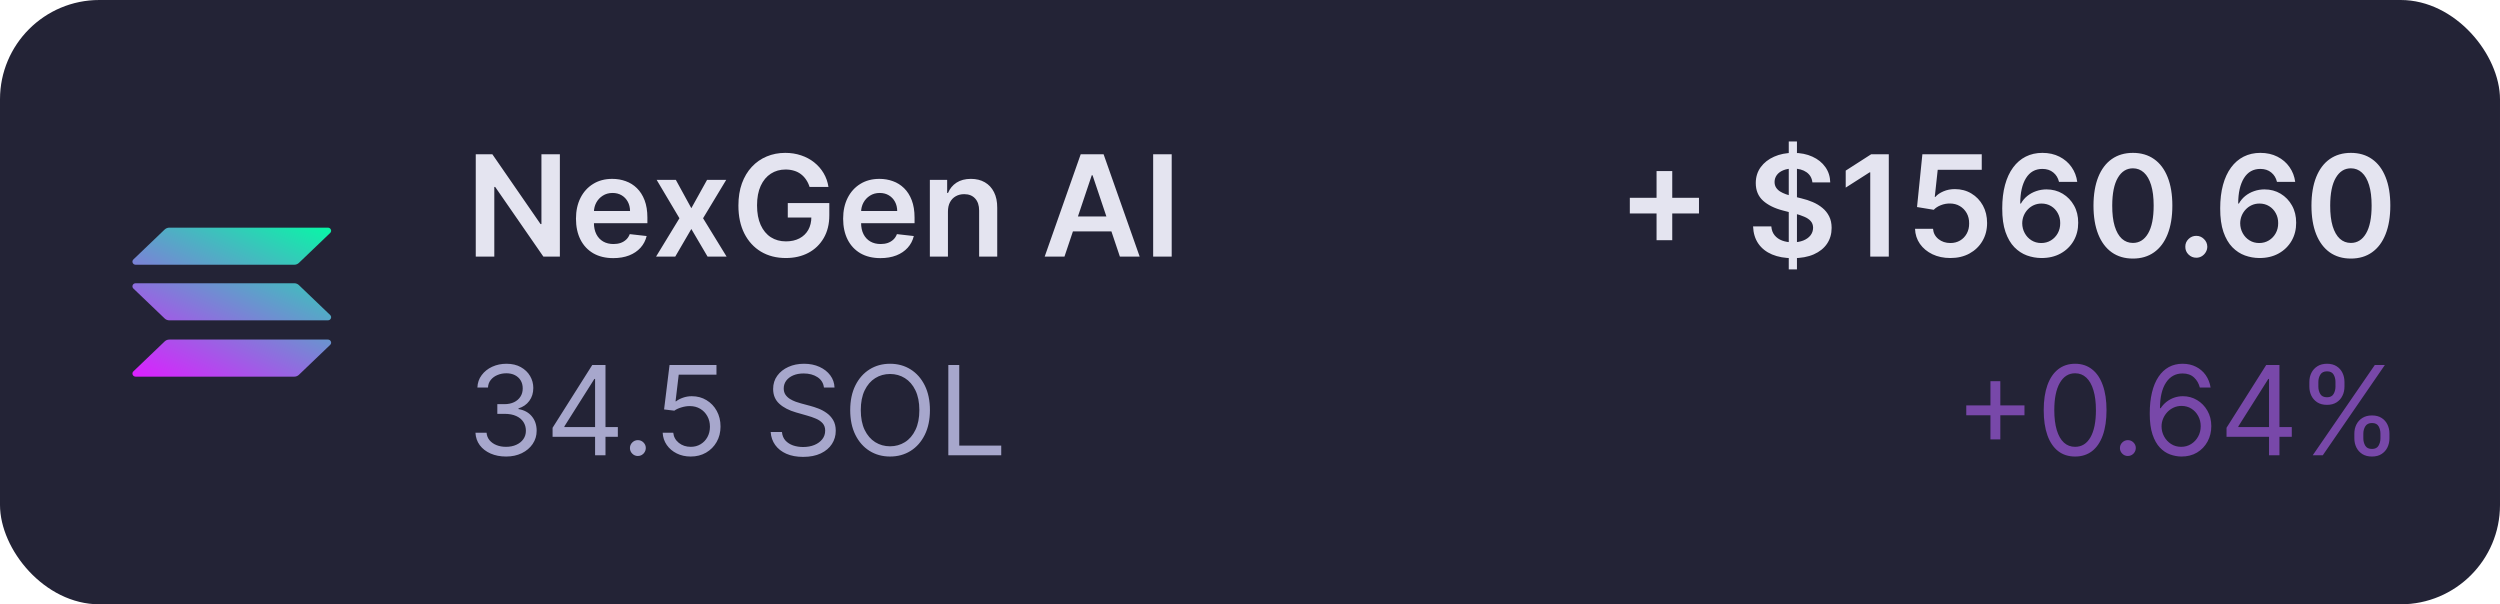
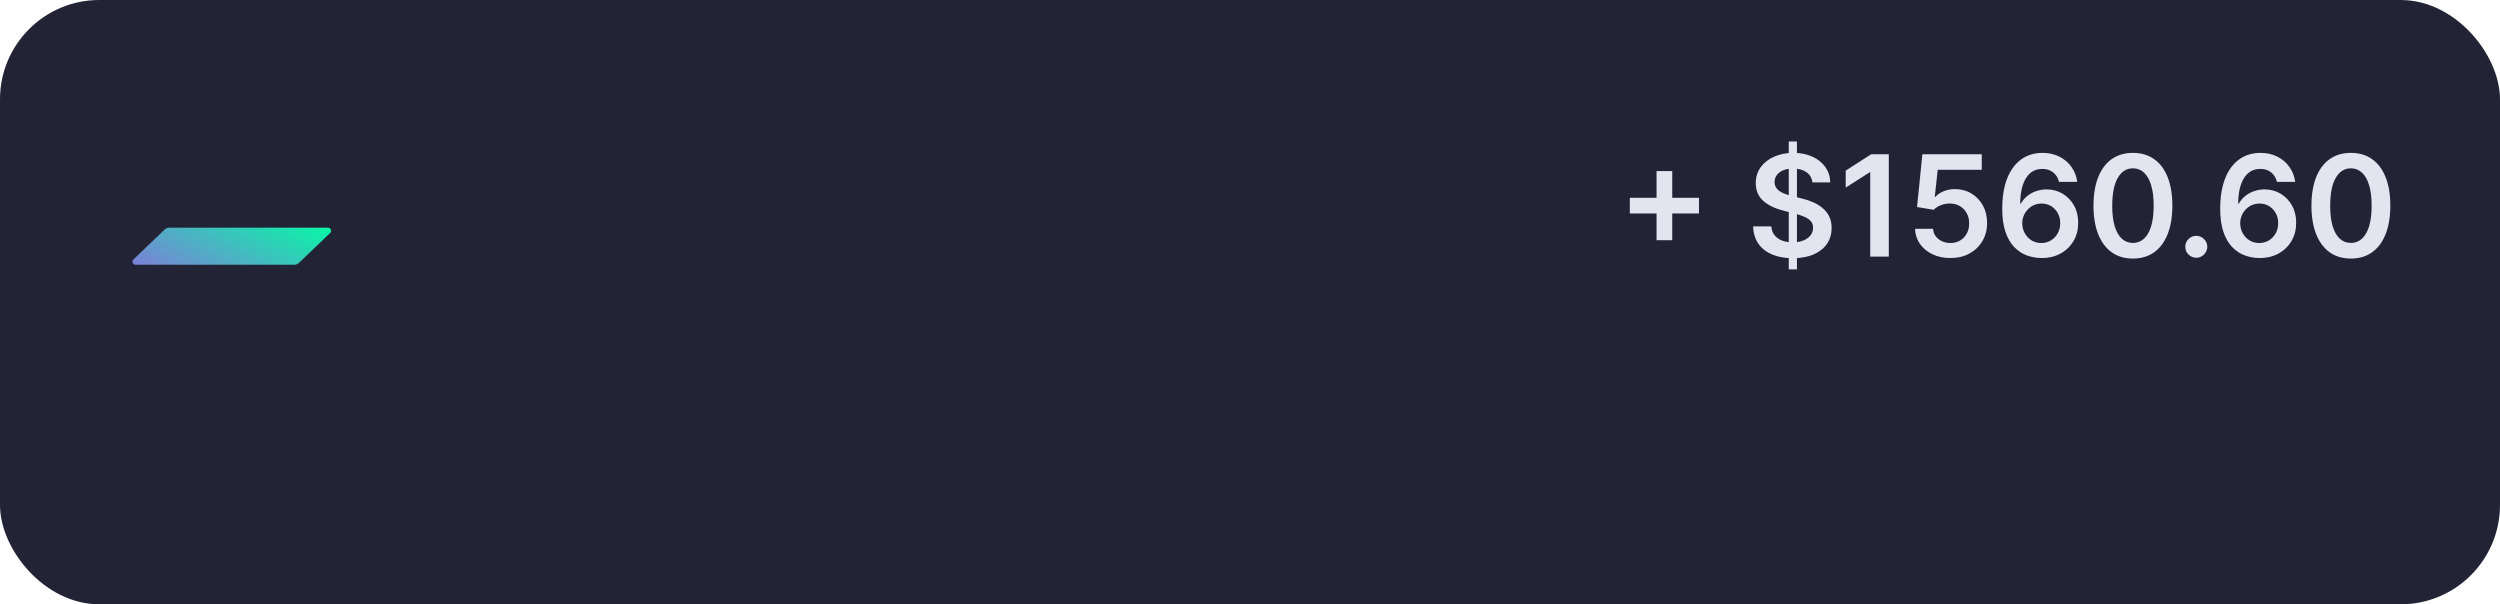
<svg xmlns="http://www.w3.org/2000/svg" width="302" height="73" viewBox="0 0 302 73" fill="none">
  <rect width="302" height="73" rx="12" fill="#232336" />
  <g clip-path="url(#clip0_6_587)">
-     <path d="M19.898 41.238C20.043 41.1 20.242 41.019 20.454 41.019H39.608C39.958 41.019 40.133 41.423 39.885 41.66L36.102 45.281C35.957 45.419 35.758 45.5 35.546 45.5H16.392C16.042 45.5 15.867 45.096 16.115 44.859L19.898 41.238Z" fill="url(#paint0_linear_6_587)" />
    <path d="M19.898 27.719C20.049 27.581 20.248 27.5 20.453 27.5H39.608C39.958 27.5 40.133 27.904 39.885 28.141L36.102 31.762C35.957 31.9 35.758 31.981 35.546 31.981H16.392C16.042 31.981 15.867 31.577 16.114 31.34L19.898 27.719Z" fill="url(#paint1_linear_6_587)" />
-     <path d="M36.102 34.435C35.957 34.297 35.758 34.216 35.546 34.216H16.392C16.042 34.216 15.867 34.62 16.115 34.857L19.898 38.478C20.043 38.616 20.242 38.697 20.454 38.697H39.608C39.958 38.697 40.133 38.293 39.885 38.056L36.102 34.435Z" fill="url(#paint2_linear_6_587)" />
  </g>
-   <path d="M67.632 18.636V31H65.64L59.815 22.578H59.712V31H57.472V18.636H59.477L65.296 27.064H65.405V18.636H67.632ZM74.082 31.181C73.152 31.181 72.349 30.988 71.673 30.602C71.001 30.211 70.484 29.66 70.121 28.947C69.759 28.231 69.578 27.388 69.578 26.418C69.578 25.464 69.759 24.627 70.121 23.907C70.487 23.182 70.999 22.619 71.655 22.216C72.311 21.81 73.081 21.607 73.967 21.607C74.538 21.607 75.078 21.699 75.585 21.884C76.096 22.065 76.547 22.347 76.937 22.729C77.331 23.112 77.641 23.599 77.867 24.19C78.092 24.778 78.205 25.478 78.205 26.291V26.961H70.604V25.488H76.11C76.106 25.07 76.015 24.697 75.838 24.371C75.661 24.041 75.414 23.782 75.096 23.593C74.782 23.404 74.415 23.309 73.997 23.309C73.55 23.309 73.158 23.418 72.82 23.635C72.482 23.848 72.218 24.13 72.029 24.48C71.844 24.826 71.749 25.207 71.745 25.621V26.907C71.745 27.446 71.844 27.909 72.041 28.296C72.238 28.678 72.514 28.972 72.868 29.177C73.222 29.378 73.637 29.479 74.112 29.479C74.43 29.479 74.717 29.434 74.975 29.346C75.233 29.253 75.456 29.119 75.645 28.941C75.834 28.764 75.977 28.545 76.074 28.283L78.114 28.513C77.985 29.052 77.74 29.523 77.378 29.925C77.019 30.324 76.561 30.634 76.001 30.855C75.442 31.072 74.802 31.181 74.082 31.181ZM81.641 21.727L83.513 25.15L85.414 21.727H87.727L84.931 26.364L87.775 31H85.475L83.513 27.662L81.569 31H79.251L82.076 26.364L79.323 21.727H81.641ZM97.796 22.584C97.695 22.259 97.557 21.967 97.379 21.709C97.207 21.448 96.997 21.224 96.752 21.039C96.51 20.854 96.233 20.715 95.919 20.622C95.605 20.526 95.263 20.478 94.892 20.478C94.228 20.478 93.637 20.645 93.118 20.979C92.598 21.313 92.19 21.804 91.892 22.452C91.598 23.096 91.451 23.88 91.451 24.806C91.451 25.74 91.598 26.531 91.892 27.179C92.186 27.827 92.594 28.32 93.118 28.658C93.641 28.992 94.248 29.159 94.941 29.159C95.568 29.159 96.112 29.038 96.571 28.797C97.033 28.555 97.39 28.213 97.639 27.77C97.889 27.323 98.013 26.8 98.013 26.201L98.52 26.279H95.164V24.528H100.181V26.014C100.181 27.072 99.955 27.988 99.504 28.76C99.054 29.533 98.434 30.129 97.645 30.547C96.856 30.962 95.951 31.169 94.928 31.169C93.79 31.169 92.789 30.913 91.928 30.402C91.071 29.887 90.401 29.157 89.918 28.211C89.439 27.261 89.2 26.134 89.2 24.83C89.2 23.832 89.34 22.941 89.622 22.156C89.908 21.371 90.306 20.705 90.817 20.158C91.329 19.606 91.928 19.188 92.616 18.902C93.305 18.612 94.053 18.467 94.862 18.467C95.546 18.467 96.184 18.568 96.776 18.769C97.368 18.966 97.893 19.248 98.352 19.614C98.814 19.981 99.195 20.415 99.493 20.918C99.79 21.421 99.986 21.977 100.078 22.584H97.796ZM106.355 31.181C105.425 31.181 104.622 30.988 103.946 30.602C103.274 30.211 102.757 29.66 102.395 28.947C102.032 28.231 101.851 27.388 101.851 26.418C101.851 25.464 102.032 24.627 102.395 23.907C102.761 23.182 103.272 22.619 103.928 22.216C104.584 21.81 105.355 21.607 106.24 21.607C106.812 21.607 107.351 21.699 107.858 21.884C108.369 22.065 108.82 22.347 109.21 22.729C109.605 23.112 109.915 23.599 110.14 24.19C110.365 24.778 110.478 25.478 110.478 26.291V26.961H102.878V25.488H108.383C108.379 25.07 108.289 24.697 108.112 24.371C107.935 24.041 107.687 23.782 107.369 23.593C107.055 23.404 106.689 23.309 106.27 23.309C105.824 23.309 105.431 23.418 105.093 23.635C104.755 23.848 104.492 24.13 104.302 24.48C104.117 24.826 104.023 25.207 104.019 25.621V26.907C104.019 27.446 104.117 27.909 104.314 28.296C104.512 28.678 104.787 28.972 105.142 29.177C105.496 29.378 105.91 29.479 106.385 29.479C106.703 29.479 106.991 29.434 107.248 29.346C107.506 29.253 107.729 29.119 107.919 28.941C108.108 28.764 108.251 28.545 108.347 28.283L110.388 28.513C110.259 29.052 110.013 29.523 109.651 29.925C109.293 30.324 108.834 30.634 108.275 30.855C107.715 31.072 107.075 31.181 106.355 31.181ZM114.512 25.567V31H112.327V21.727H114.416V23.303H114.524C114.738 22.784 115.078 22.371 115.545 22.065C116.016 21.759 116.597 21.607 117.289 21.607C117.929 21.607 118.487 21.743 118.962 22.017C119.44 22.291 119.811 22.687 120.072 23.206C120.338 23.726 120.469 24.355 120.465 25.096V31H118.279V25.434C118.279 24.814 118.118 24.329 117.796 23.979C117.478 23.629 117.038 23.454 116.474 23.454C116.092 23.454 115.752 23.538 115.454 23.707C115.16 23.872 114.929 24.112 114.76 24.426C114.595 24.74 114.512 25.12 114.512 25.567ZM128.587 31H126.197L130.549 18.636H133.314L137.673 31H135.282L131.98 21.172H131.884L128.587 31ZM128.666 26.152H135.186V27.951H128.666V26.152ZM141.541 18.636V31H139.301V18.636H141.541Z" fill="#E4E4F0" />
-   <path d="M61.142 55.149C60.439 55.149 59.812 55.028 59.262 54.787C58.715 54.545 58.28 54.21 57.957 53.78C57.637 53.347 57.463 52.844 57.435 52.273H58.777C58.805 52.624 58.926 52.928 59.139 53.184C59.352 53.436 59.631 53.631 59.975 53.77C60.32 53.908 60.702 53.977 61.121 53.977C61.589 53.977 62.005 53.896 62.367 53.732C62.729 53.569 63.014 53.342 63.219 53.05C63.425 52.759 63.528 52.422 63.528 52.038C63.528 51.637 63.429 51.284 63.23 50.978C63.031 50.669 62.74 50.428 62.356 50.254C61.973 50.08 61.504 49.993 60.95 49.993H60.077V48.821H60.95C61.383 48.821 61.763 48.743 62.09 48.587C62.42 48.43 62.678 48.21 62.862 47.926C63.051 47.642 63.145 47.308 63.145 46.925C63.145 46.555 63.063 46.234 62.9 45.961C62.736 45.687 62.506 45.474 62.207 45.321C61.913 45.169 61.565 45.092 61.163 45.092C60.787 45.092 60.432 45.162 60.098 45.3C59.768 45.435 59.498 45.632 59.288 45.891C59.079 46.147 58.965 46.456 58.947 46.818H57.669C57.69 46.246 57.862 45.746 58.186 45.316C58.509 44.883 58.931 44.545 59.453 44.304C59.979 44.062 60.556 43.942 61.185 43.942C61.859 43.942 62.438 44.078 62.921 44.352C63.404 44.622 63.775 44.979 64.034 45.423C64.294 45.867 64.423 46.346 64.423 46.861C64.423 47.475 64.262 47.999 63.938 48.432C63.619 48.865 63.184 49.166 62.633 49.332V49.418C63.322 49.531 63.86 49.824 64.248 50.297C64.635 50.765 64.828 51.346 64.828 52.038C64.828 52.631 64.666 53.164 64.343 53.636C64.024 54.105 63.587 54.474 63.033 54.744C62.479 55.014 61.849 55.149 61.142 55.149ZM66.751 52.763V51.676L71.545 44.091H72.333V45.774H71.801L68.179 51.506V51.591H74.635V52.763H66.751ZM71.886 55V52.432V51.926V44.091H73.143V55H71.886ZM77.055 55.085C76.793 55.085 76.567 54.991 76.379 54.803C76.191 54.615 76.097 54.389 76.097 54.126C76.097 53.864 76.191 53.638 76.379 53.45C76.567 53.262 76.793 53.168 77.055 53.168C77.318 53.168 77.544 53.262 77.732 53.45C77.92 53.638 78.014 53.864 78.014 54.126C78.014 54.3 77.97 54.46 77.881 54.606C77.796 54.751 77.68 54.869 77.535 54.957C77.393 55.043 77.233 55.085 77.055 55.085ZM83.438 55.149C82.813 55.149 82.25 55.025 81.75 54.776C81.249 54.528 80.848 54.187 80.546 53.754C80.244 53.32 80.079 52.827 80.05 52.273H81.329C81.379 52.766 81.602 53.175 82 53.498C82.401 53.818 82.881 53.977 83.438 53.977C83.886 53.977 84.283 53.873 84.631 53.663C84.983 53.453 85.258 53.166 85.457 52.8C85.659 52.431 85.761 52.014 85.761 51.548C85.761 51.072 85.656 50.648 85.446 50.275C85.24 49.899 84.956 49.602 84.594 49.386C84.232 49.169 83.818 49.059 83.353 49.055C83.019 49.052 82.677 49.103 82.325 49.21C81.973 49.313 81.684 49.446 81.457 49.609L80.221 49.46L80.881 44.091H86.549V45.263H81.989L81.606 48.48H81.67C81.894 48.303 82.174 48.155 82.511 48.038C82.849 47.921 83.2 47.862 83.566 47.862C84.234 47.862 84.829 48.022 85.35 48.342C85.876 48.658 86.288 49.091 86.586 49.641C86.888 50.192 87.039 50.82 87.039 51.527C87.039 52.223 86.883 52.844 86.57 53.391C86.261 53.935 85.835 54.364 85.292 54.68C84.749 54.993 84.131 55.149 83.438 55.149ZM99.532 46.818C99.468 46.278 99.208 45.859 98.754 45.561C98.299 45.263 97.742 45.114 97.081 45.114C96.598 45.114 96.176 45.192 95.814 45.348C95.455 45.504 95.174 45.719 94.972 45.992C94.773 46.266 94.674 46.577 94.674 46.925C94.674 47.216 94.743 47.466 94.881 47.676C95.023 47.882 95.204 48.054 95.425 48.193C95.645 48.327 95.876 48.439 96.117 48.528C96.359 48.613 96.581 48.682 96.783 48.736L97.891 49.034C98.175 49.109 98.491 49.212 98.839 49.343C99.191 49.474 99.526 49.654 99.846 49.881C100.169 50.105 100.435 50.392 100.645 50.744C100.854 51.096 100.959 51.527 100.959 52.038C100.959 52.628 100.805 53.16 100.496 53.636C100.19 54.112 99.743 54.49 99.153 54.771C98.567 55.051 97.855 55.192 97.017 55.192C96.236 55.192 95.56 55.066 94.988 54.814C94.42 54.561 93.972 54.21 93.646 53.759C93.322 53.308 93.139 52.784 93.097 52.188H94.46C94.496 52.599 94.635 52.94 94.876 53.21C95.121 53.477 95.43 53.675 95.803 53.807C96.179 53.935 96.584 53.999 97.017 53.999C97.522 53.999 97.974 53.917 98.376 53.754C98.777 53.587 99.095 53.356 99.329 53.061C99.564 52.763 99.681 52.415 99.681 52.017C99.681 51.655 99.579 51.36 99.377 51.133C99.175 50.906 98.908 50.721 98.578 50.579C98.248 50.437 97.891 50.312 97.507 50.206L96.165 49.822C95.313 49.577 94.638 49.228 94.141 48.773C93.644 48.319 93.395 47.724 93.395 46.989C93.395 46.378 93.56 45.845 93.891 45.391C94.224 44.932 94.672 44.577 95.233 44.325C95.797 44.07 96.428 43.942 97.124 43.942C97.827 43.942 98.452 44.068 98.999 44.32C99.546 44.569 99.979 44.909 100.299 45.343C100.622 45.776 100.792 46.268 100.81 46.818H99.532ZM112.336 49.545C112.336 50.696 112.128 51.69 111.712 52.528C111.297 53.367 110.727 54.013 110.003 54.467C109.278 54.922 108.451 55.149 107.52 55.149C106.59 55.149 105.762 54.922 105.038 54.467C104.314 54.013 103.744 53.367 103.328 52.528C102.913 51.69 102.705 50.696 102.705 49.545C102.705 48.395 102.913 47.401 103.328 46.562C103.744 45.724 104.314 45.078 105.038 44.624C105.762 44.169 106.59 43.942 107.52 43.942C108.451 43.942 109.278 44.169 110.003 44.624C110.727 45.078 111.297 45.724 111.712 46.562C112.128 47.401 112.336 48.395 112.336 49.545ZM111.057 49.545C111.057 48.601 110.899 47.804 110.583 47.154C110.271 46.504 109.846 46.012 109.31 45.678C108.777 45.344 108.181 45.178 107.52 45.178C106.86 45.178 106.261 45.344 105.725 45.678C105.193 46.012 104.768 46.504 104.452 47.154C104.14 47.804 103.983 48.601 103.983 49.545C103.983 50.49 104.14 51.287 104.452 51.937C104.768 52.587 105.193 53.079 105.725 53.413C106.261 53.746 106.86 53.913 107.52 53.913C108.181 53.913 108.777 53.746 109.31 53.413C109.846 53.079 110.271 52.587 110.583 51.937C110.899 51.287 111.057 50.49 111.057 49.545ZM114.557 55V44.091H115.878V53.828H120.949V55H114.557Z" fill="#A7A7CC" />
  <path d="M200.112 29.02V20.665H202.008V29.02H200.112ZM196.883 25.79V23.895H205.238V25.79H196.883ZM216.082 32.545V17.091H217.072V32.545H216.082ZM218.937 22.035C218.881 21.508 218.643 21.097 218.225 20.804C217.81 20.51 217.271 20.363 216.607 20.363C216.14 20.363 215.74 20.433 215.405 20.574C215.071 20.715 214.816 20.906 214.639 21.148C214.462 21.389 214.371 21.665 214.367 21.975C214.367 22.232 214.426 22.456 214.542 22.645C214.663 22.834 214.826 22.995 215.031 23.128C215.236 23.257 215.464 23.365 215.713 23.454C215.963 23.542 216.214 23.617 216.468 23.677L217.627 23.967C218.094 24.076 218.543 24.223 218.973 24.408C219.408 24.593 219.796 24.826 220.138 25.108C220.485 25.39 220.758 25.73 220.959 26.128C221.161 26.527 221.261 26.994 221.261 27.529C221.261 28.253 221.076 28.891 220.706 29.442C220.336 29.99 219.8 30.418 219.1 30.728C218.404 31.034 217.561 31.187 216.571 31.187C215.609 31.187 214.774 31.038 214.065 30.74C213.361 30.443 212.81 30.008 212.411 29.436C212.017 28.865 211.803 28.169 211.771 27.348H213.975C214.007 27.778 214.14 28.137 214.373 28.422C214.607 28.708 214.91 28.921 215.285 29.062C215.663 29.203 216.086 29.273 216.553 29.273C217.039 29.273 217.466 29.201 217.832 29.056C218.203 28.907 218.492 28.702 218.702 28.44C218.911 28.175 219.018 27.865 219.022 27.511C219.018 27.189 218.923 26.923 218.738 26.714C218.553 26.5 218.293 26.323 217.959 26.183C217.629 26.038 217.243 25.909 216.8 25.796L215.393 25.434C214.375 25.172 213.57 24.776 212.979 24.245C212.391 23.709 212.097 22.999 212.097 22.114C212.097 21.385 212.294 20.747 212.689 20.2C213.087 19.653 213.629 19.228 214.313 18.926C214.997 18.62 215.772 18.467 216.637 18.467C217.514 18.467 218.283 18.62 218.943 18.926C219.607 19.228 220.128 19.649 220.507 20.188C220.885 20.723 221.08 21.339 221.092 22.035H218.937ZM228.166 18.636V31H225.926V20.816H225.854L222.962 22.663V20.61L226.035 18.636H228.166ZM235.604 31.169C234.799 31.169 234.078 31.018 233.442 30.716C232.806 30.41 232.301 29.992 231.927 29.461C231.557 28.929 231.36 28.322 231.335 27.637H233.509C233.549 28.145 233.768 28.559 234.167 28.881C234.565 29.199 235.044 29.358 235.604 29.358C236.042 29.358 236.433 29.257 236.775 29.056C237.117 28.855 237.386 28.575 237.584 28.217C237.781 27.859 237.877 27.45 237.873 26.991C237.877 26.525 237.779 26.11 237.578 25.748C237.376 25.386 237.101 25.102 236.751 24.897C236.4 24.687 235.998 24.583 235.543 24.583C235.173 24.579 234.809 24.647 234.451 24.788C234.092 24.929 233.809 25.114 233.599 25.343L231.577 25.011L232.223 18.636H239.395V20.508H234.076L233.72 23.786H233.792C234.022 23.516 234.346 23.293 234.764 23.116C235.183 22.935 235.642 22.844 236.141 22.844C236.889 22.844 237.558 23.021 238.145 23.375C238.733 23.726 239.196 24.209 239.534 24.824C239.872 25.44 240.041 26.144 240.041 26.937C240.041 27.754 239.852 28.483 239.473 29.122C239.099 29.758 238.578 30.259 237.91 30.626C237.246 30.988 236.477 31.169 235.604 31.169ZM246.591 31.169C245.999 31.165 245.422 31.062 244.858 30.861C244.295 30.656 243.788 30.324 243.337 29.865C242.886 29.402 242.528 28.788 242.262 28.024C241.997 27.255 241.866 26.303 241.87 25.168C241.87 24.11 241.983 23.166 242.208 22.337C242.433 21.508 242.757 20.808 243.18 20.236C243.602 19.661 244.112 19.222 244.707 18.92C245.307 18.618 245.977 18.467 246.718 18.467C247.494 18.467 248.183 18.62 248.782 18.926C249.386 19.232 249.873 19.651 250.243 20.182C250.613 20.709 250.843 21.305 250.931 21.969H248.728C248.615 21.494 248.384 21.116 248.034 20.834C247.687 20.548 247.249 20.405 246.718 20.405C245.86 20.405 245.2 20.777 244.737 21.522C244.279 22.267 244.047 23.289 244.043 24.589H244.128C244.325 24.235 244.58 23.931 244.894 23.677C245.208 23.424 245.562 23.229 245.957 23.092C246.355 22.951 246.776 22.88 247.219 22.88C247.943 22.88 248.593 23.053 249.169 23.399C249.748 23.746 250.207 24.223 250.545 24.83C250.883 25.434 251.05 26.126 251.046 26.907C251.05 27.72 250.865 28.45 250.491 29.098C250.116 29.742 249.595 30.249 248.927 30.62C248.259 30.99 247.48 31.173 246.591 31.169ZM246.579 29.358C247.017 29.358 247.41 29.251 247.756 29.038C248.102 28.825 248.376 28.537 248.577 28.175C248.778 27.812 248.877 27.406 248.873 26.955C248.877 26.512 248.78 26.112 248.583 25.754C248.39 25.396 248.122 25.112 247.78 24.903C247.438 24.693 247.048 24.589 246.609 24.589C246.283 24.589 245.979 24.651 245.697 24.776C245.416 24.901 245.17 25.074 244.961 25.295C244.752 25.512 244.587 25.766 244.466 26.056C244.349 26.341 244.289 26.647 244.285 26.973C244.289 27.404 244.389 27.8 244.587 28.163C244.784 28.525 245.055 28.815 245.402 29.032C245.748 29.249 246.14 29.358 246.579 29.358ZM257.656 31.235C256.662 31.235 255.809 30.984 255.097 30.481C254.388 29.974 253.843 29.243 253.461 28.289C253.082 27.332 252.893 26.178 252.893 24.83C252.897 23.482 253.089 22.335 253.467 21.389C253.849 20.439 254.395 19.715 255.103 19.216C255.815 18.717 256.666 18.467 257.656 18.467C258.647 18.467 259.498 18.717 260.21 19.216C260.922 19.715 261.468 20.439 261.846 21.389C262.228 22.339 262.42 23.486 262.42 24.83C262.42 26.183 262.228 27.338 261.846 28.296C261.468 29.249 260.922 29.978 260.21 30.481C259.502 30.984 258.651 31.235 257.656 31.235ZM257.656 29.346C258.429 29.346 259.039 28.966 259.486 28.205C259.936 27.44 260.162 26.315 260.162 24.83C260.162 23.848 260.059 23.023 259.854 22.355C259.649 21.687 259.359 21.184 258.985 20.846C258.61 20.504 258.168 20.333 257.656 20.333C256.888 20.333 256.28 20.715 255.833 21.48C255.387 22.24 255.161 23.357 255.157 24.83C255.153 25.816 255.252 26.645 255.453 27.317C255.658 27.99 255.948 28.497 256.322 28.839C256.697 29.177 257.141 29.346 257.656 29.346ZM265.314 31.133C264.948 31.133 264.634 31.004 264.373 30.746C264.111 30.489 263.982 30.175 263.986 29.805C263.982 29.442 264.111 29.133 264.373 28.875C264.634 28.617 264.948 28.489 265.314 28.489C265.668 28.489 265.976 28.617 266.238 28.875C266.504 29.133 266.638 29.442 266.642 29.805C266.638 30.05 266.574 30.274 266.449 30.475C266.329 30.676 266.168 30.837 265.966 30.958C265.769 31.075 265.552 31.133 265.314 31.133ZM272.921 31.169C272.329 31.165 271.752 31.062 271.188 30.861C270.625 30.656 270.118 30.324 269.667 29.865C269.216 29.402 268.858 28.788 268.592 28.024C268.327 27.255 268.196 26.303 268.2 25.168C268.2 24.11 268.313 23.166 268.538 22.337C268.763 21.508 269.087 20.808 269.51 20.236C269.933 19.661 270.442 19.222 271.037 18.92C271.637 18.618 272.307 18.467 273.048 18.467C273.824 18.467 274.513 18.62 275.112 18.926C275.716 19.232 276.203 19.651 276.573 20.182C276.943 20.709 277.173 21.305 277.261 21.969H275.058C274.945 21.494 274.714 21.116 274.364 20.834C274.018 20.548 273.579 20.405 273.048 20.405C272.19 20.405 271.53 20.777 271.068 21.522C270.609 22.267 270.377 23.289 270.373 24.589H270.458C270.655 24.235 270.911 23.931 271.224 23.677C271.538 23.424 271.893 23.229 272.287 23.092C272.685 22.951 273.106 22.88 273.549 22.88C274.273 22.88 274.923 23.053 275.499 23.399C276.078 23.746 276.537 24.223 276.875 24.83C277.213 25.434 277.38 26.126 277.376 26.907C277.38 27.72 277.195 28.45 276.821 29.098C276.446 29.742 275.925 30.249 275.257 30.62C274.589 30.99 273.81 31.173 272.921 31.169ZM272.909 29.358C273.347 29.358 273.74 29.251 274.086 29.038C274.432 28.825 274.706 28.537 274.907 28.175C275.108 27.812 275.207 27.406 275.203 26.955C275.207 26.512 275.11 26.112 274.913 25.754C274.72 25.396 274.452 25.112 274.11 24.903C273.768 24.693 273.378 24.589 272.939 24.589C272.613 24.589 272.309 24.651 272.027 24.776C271.746 24.901 271.5 25.074 271.291 25.295C271.082 25.512 270.917 25.766 270.796 26.056C270.679 26.341 270.619 26.647 270.615 26.973C270.619 27.404 270.719 27.8 270.917 28.163C271.114 28.525 271.385 28.815 271.732 29.032C272.078 29.249 272.47 29.358 272.909 29.358ZM283.987 31.235C282.992 31.235 282.139 30.984 281.427 30.481C280.719 29.974 280.173 29.243 279.791 28.289C279.413 27.332 279.223 26.178 279.223 24.83C279.227 23.482 279.419 22.335 279.797 21.389C280.179 20.439 280.725 19.715 281.433 19.216C282.145 18.717 282.996 18.467 283.987 18.467C284.977 18.467 285.828 18.717 286.54 19.216C287.253 19.715 287.798 20.439 288.176 21.389C288.559 22.339 288.75 23.486 288.75 24.83C288.75 26.183 288.559 27.338 288.176 28.296C287.798 29.249 287.253 29.978 286.54 30.481C285.832 30.984 284.981 31.235 283.987 31.235ZM283.987 29.346C284.759 29.346 285.369 28.966 285.816 28.205C286.266 27.44 286.492 26.315 286.492 24.83C286.492 23.848 286.389 23.023 286.184 22.355C285.979 21.687 285.689 21.184 285.315 20.846C284.94 20.504 284.498 20.333 283.987 20.333C283.218 20.333 282.61 20.715 282.163 21.48C281.717 22.24 281.491 23.357 281.487 24.83C281.483 25.816 281.582 26.645 281.783 27.317C281.988 27.99 282.278 28.497 282.652 28.839C283.027 29.177 283.471 29.346 283.987 29.346Z" fill="#E4E4F0" />
-   <path d="M240.445 53.082V46.051H241.638V53.082H240.445ZM237.526 50.163V48.97H244.557V50.163H237.526ZM250.673 55.149C249.871 55.149 249.187 54.931 248.623 54.494C248.058 54.054 247.626 53.416 247.328 52.582C247.03 51.744 246.881 50.731 246.881 49.545C246.881 48.367 247.03 47.36 247.328 46.525C247.63 45.687 248.063 45.048 248.628 44.608C249.196 44.164 249.878 43.942 250.673 43.942C251.469 43.942 252.149 44.164 252.713 44.608C253.282 45.048 253.715 45.687 254.013 46.525C254.315 47.36 254.466 48.367 254.466 49.545C254.466 50.731 254.317 51.744 254.019 52.582C253.72 53.416 253.289 54.054 252.724 54.494C252.159 54.931 251.476 55.149 250.673 55.149ZM250.673 53.977C251.469 53.977 252.087 53.594 252.527 52.827C252.967 52.06 253.188 50.966 253.188 49.545C253.188 48.601 253.086 47.797 252.884 47.133C252.685 46.468 252.397 45.962 252.021 45.614C251.648 45.266 251.199 45.092 250.673 45.092C249.885 45.092 249.269 45.481 248.825 46.259C248.381 47.033 248.159 48.129 248.159 49.545C248.159 50.49 248.259 51.293 248.457 51.953C248.656 52.614 248.942 53.116 249.315 53.461C249.691 53.805 250.144 53.977 250.673 53.977ZM257.047 55.085C256.784 55.085 256.558 54.991 256.37 54.803C256.182 54.615 256.088 54.389 256.088 54.126C256.088 53.864 256.182 53.638 256.37 53.45C256.558 53.262 256.784 53.168 257.047 53.168C257.31 53.168 257.535 53.262 257.723 53.45C257.911 53.638 258.006 53.864 258.006 54.126C258.006 54.3 257.961 54.46 257.872 54.606C257.787 54.751 257.672 54.869 257.526 54.957C257.384 55.043 257.224 55.085 257.047 55.085ZM263.481 55.149C263.034 55.142 262.587 55.057 262.139 54.894C261.692 54.73 261.283 54.455 260.914 54.068C260.545 53.677 260.248 53.15 260.024 52.486C259.801 51.818 259.689 50.98 259.689 49.972C259.689 49.006 259.779 48.15 259.96 47.404C260.142 46.655 260.404 46.025 260.749 45.513C261.093 44.998 261.509 44.608 261.995 44.341C262.485 44.075 263.038 43.942 263.652 43.942C264.263 43.942 264.806 44.064 265.282 44.309C265.761 44.551 266.152 44.888 266.454 45.321C266.756 45.755 266.951 46.254 267.04 46.818H265.74C265.619 46.328 265.385 45.922 265.037 45.598C264.689 45.275 264.227 45.114 263.652 45.114C262.807 45.114 262.141 45.481 261.654 46.216C261.171 46.951 260.928 47.983 260.925 49.311H261.01C261.209 49.009 261.445 48.752 261.718 48.539C261.995 48.322 262.301 48.155 262.634 48.038C262.968 47.921 263.322 47.862 263.694 47.862C264.319 47.862 264.891 48.019 265.41 48.331C265.928 48.64 266.344 49.068 266.656 49.615C266.969 50.158 267.125 50.781 267.125 51.484C267.125 52.159 266.974 52.777 266.672 53.338C266.37 53.896 265.946 54.34 265.399 54.67C264.856 54.996 264.216 55.156 263.481 55.149ZM263.481 53.977C263.929 53.977 264.33 53.865 264.685 53.642C265.044 53.418 265.326 53.118 265.532 52.742C265.742 52.365 265.846 51.946 265.846 51.484C265.846 51.033 265.745 50.623 265.543 50.254C265.344 49.881 265.069 49.584 264.717 49.364C264.369 49.144 263.971 49.034 263.524 49.034C263.187 49.034 262.872 49.102 262.581 49.236C262.29 49.368 262.034 49.549 261.814 49.78C261.598 50.011 261.427 50.275 261.303 50.574C261.178 50.868 261.116 51.179 261.116 51.506C261.116 51.939 261.218 52.344 261.42 52.72C261.626 53.097 261.906 53.4 262.262 53.631C262.62 53.862 263.027 53.977 263.481 53.977ZM268.964 52.763V51.676L273.758 44.091H274.546V45.774H274.014L270.391 51.506V51.591H276.847V52.763H268.964ZM274.099 55V52.432V51.926V44.091H275.356V55H274.099ZM284.405 52.955V52.379C284.405 51.981 284.486 51.617 284.65 51.287C284.817 50.953 285.058 50.687 285.374 50.488C285.694 50.286 286.081 50.185 286.535 50.185C286.997 50.185 287.384 50.286 287.697 50.488C288.009 50.687 288.245 50.953 288.405 51.287C288.565 51.617 288.645 51.981 288.645 52.379V52.955C288.645 53.352 288.563 53.718 288.4 54.052C288.24 54.382 288.002 54.648 287.686 54.851C287.373 55.05 286.99 55.149 286.535 55.149C286.074 55.149 285.685 55.05 285.369 54.851C285.053 54.648 284.813 54.382 284.65 54.052C284.486 53.718 284.405 53.352 284.405 52.955ZM285.491 52.379V52.955C285.491 53.285 285.569 53.581 285.726 53.844C285.882 54.103 286.152 54.233 286.535 54.233C286.908 54.233 287.171 54.103 287.324 53.844C287.48 53.581 287.558 53.285 287.558 52.955V52.379C287.558 52.049 287.484 51.754 287.334 51.495C287.185 51.232 286.919 51.101 286.535 51.101C286.163 51.101 285.894 51.232 285.731 51.495C285.571 51.754 285.491 52.049 285.491 52.379ZM278.971 46.712V46.136C278.971 45.739 279.053 45.375 279.216 45.044C279.383 44.711 279.625 44.444 279.941 44.245C280.261 44.043 280.648 43.942 281.102 43.942C281.564 43.942 281.951 44.043 282.263 44.245C282.576 44.444 282.812 44.711 282.972 45.044C283.132 45.375 283.212 45.739 283.212 46.136V46.712C283.212 47.109 283.13 47.475 282.966 47.809C282.807 48.139 282.569 48.406 282.253 48.608C281.94 48.807 281.557 48.906 281.102 48.906C280.64 48.906 280.252 48.807 279.936 48.608C279.62 48.406 279.38 48.139 279.216 47.809C279.053 47.475 278.971 47.109 278.971 46.712ZM280.058 46.136V46.712C280.058 47.042 280.136 47.338 280.292 47.601C280.449 47.86 280.719 47.99 281.102 47.99C281.475 47.99 281.738 47.86 281.89 47.601C282.047 47.338 282.125 47.042 282.125 46.712V46.136C282.125 45.806 282.05 45.511 281.901 45.252C281.752 44.989 281.486 44.858 281.102 44.858C280.729 44.858 280.461 44.989 280.298 45.252C280.138 45.511 280.058 45.806 280.058 46.136ZM279.376 55L286.876 44.091H288.091L280.591 55H279.376Z" fill="#7848A9" />
  <defs>
    <linearGradient id="paint0_linear_6_587" x1="37.778" y1="25.337" x2="25.416" y2="50.081" gradientUnits="userSpaceOnUse">
      <stop stop-color="#00FFA3" />
      <stop offset="1" stop-color="#DC1FFF" />
    </linearGradient>
    <linearGradient id="paint1_linear_6_587" x1="31.982" y1="22.441" x2="19.619" y2="47.185" gradientUnits="userSpaceOnUse">
      <stop stop-color="#00FFA3" />
      <stop offset="1" stop-color="#DC1FFF" />
    </linearGradient>
    <linearGradient id="paint2_linear_6_587" x1="34.861" y1="23.88" x2="22.499" y2="48.624" gradientUnits="userSpaceOnUse">
      <stop stop-color="#00FFA3" />
      <stop offset="1" stop-color="#DC1FFF" />
    </linearGradient>
    <clipPath id="clip0_6_587">
      <rect width="24" height="18" fill="white" transform="translate(16 27.5)" />
    </clipPath>
  </defs>
</svg>